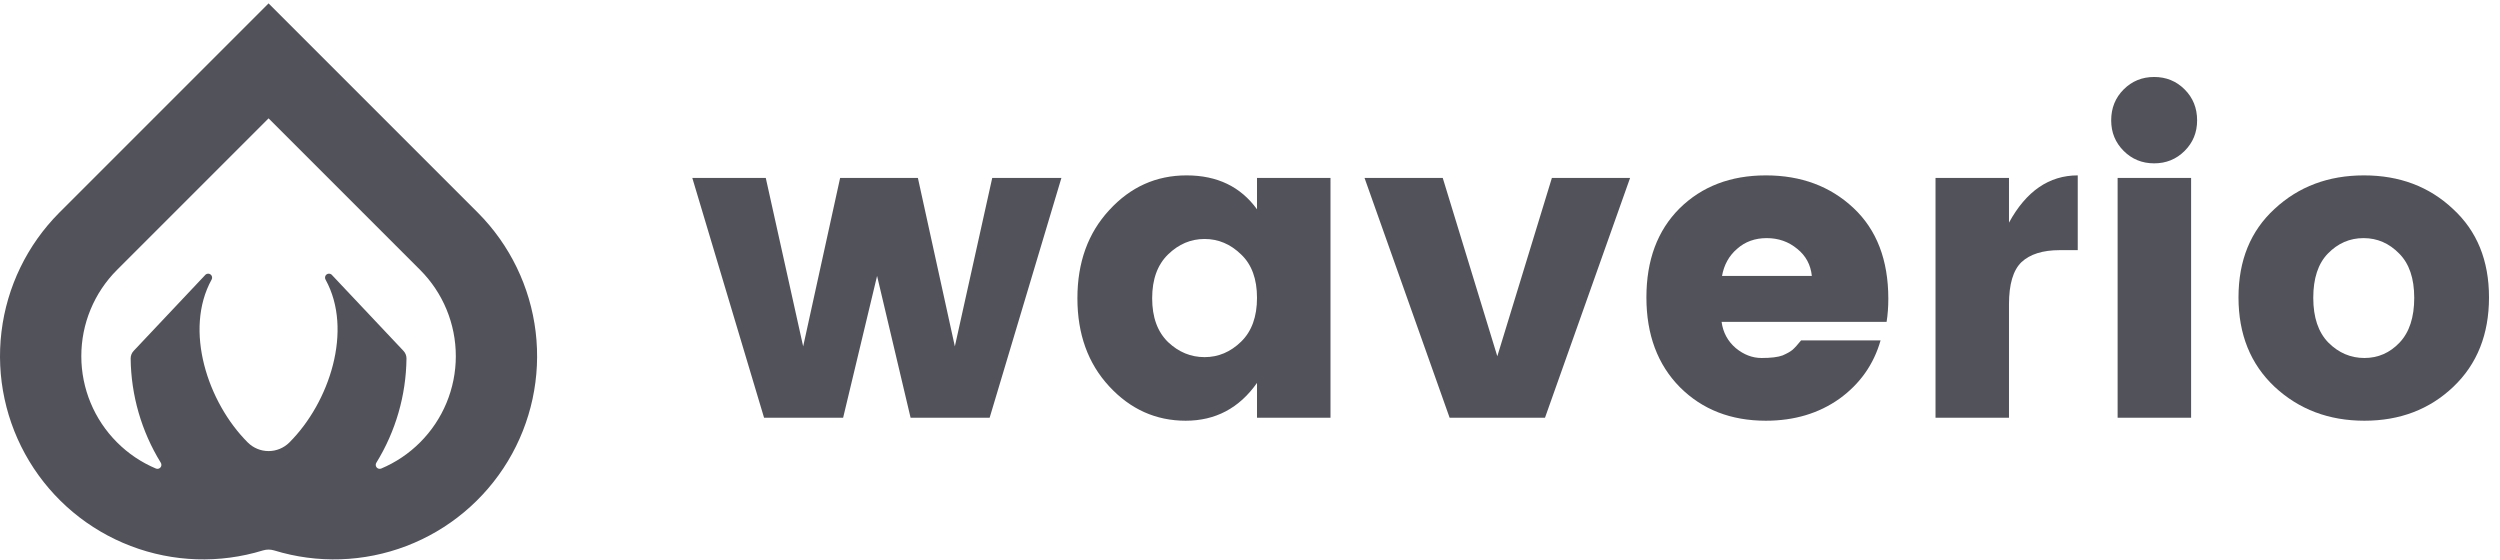
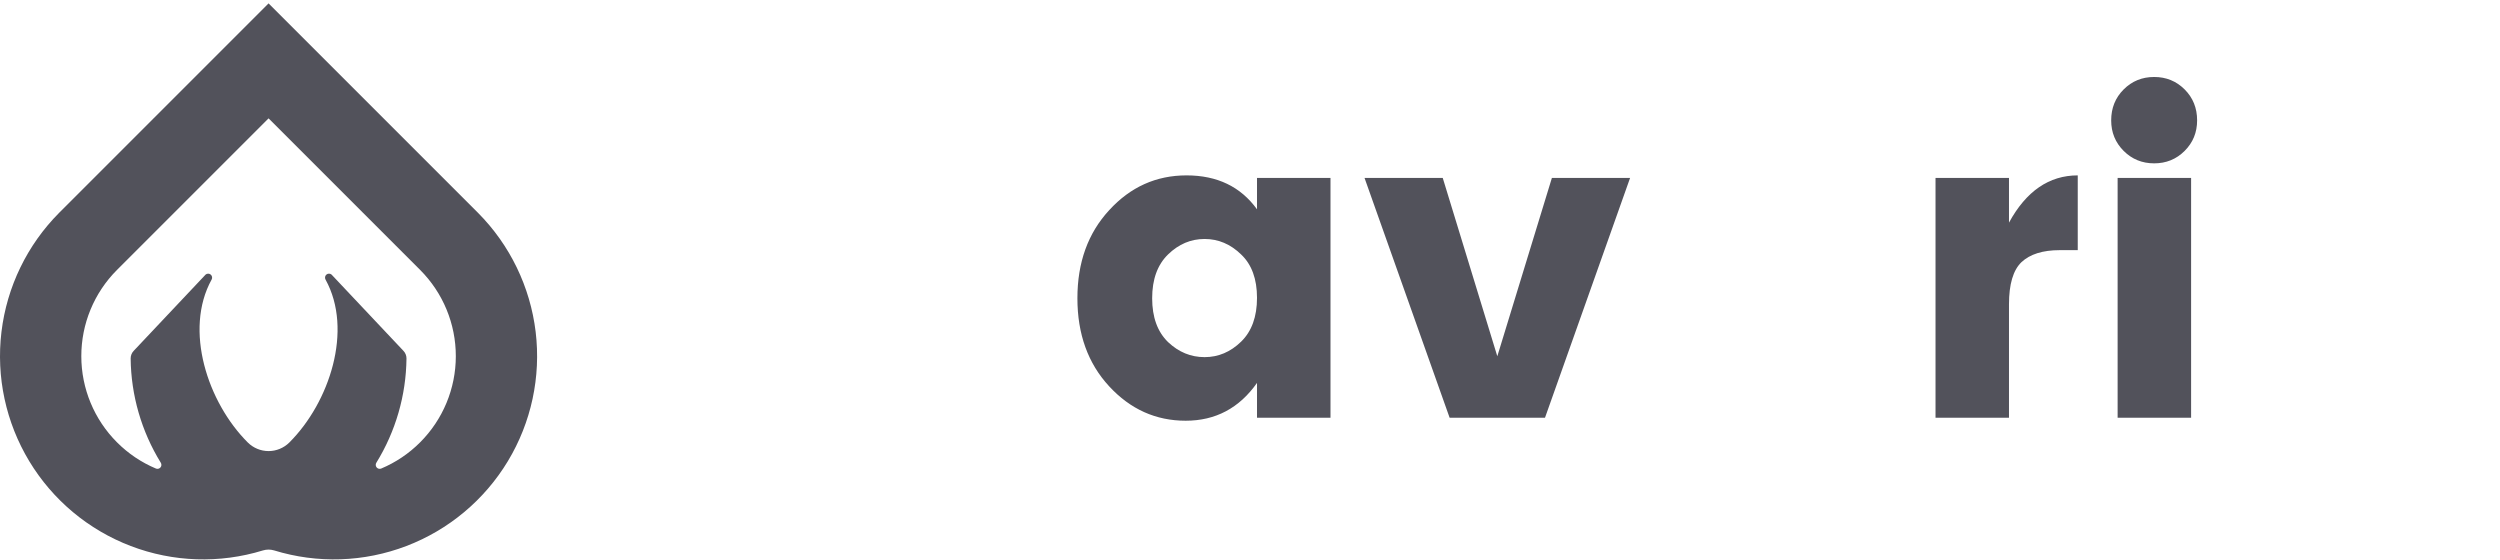
<svg xmlns="http://www.w3.org/2000/svg" width="183" height="41" viewBox="0 0 183 41" fill="none">
  <path d="M34.989 15.578L34.964 15.554C34.962 15.552 34.961 15.55 34.96 15.548L19.659 0.247L4.358 15.548C4.357 15.55 4.356 15.552 4.354 15.553L4.329 15.578C1.989 17.93 0.503 20.998 0.107 24.292C-0.29 27.587 0.427 30.919 2.142 33.76C3.857 36.6 6.472 38.786 9.572 39.969C12.671 41.153 16.078 41.266 19.249 40.291C19.516 40.21 19.802 40.21 20.068 40.291C23.24 41.266 26.646 41.153 29.746 39.969C32.845 38.785 35.46 36.6 37.175 33.759C38.89 30.919 39.606 27.587 39.21 24.292C38.814 20.998 37.328 17.931 34.989 15.578ZM9.799 25.668C9.725 25.742 9.665 25.831 9.625 25.928C9.585 26.025 9.564 26.13 9.564 26.235C9.591 28.935 10.355 31.577 11.772 33.876C11.804 33.928 11.819 33.99 11.814 34.051C11.81 34.112 11.786 34.17 11.746 34.217C11.707 34.263 11.653 34.296 11.594 34.311C11.534 34.326 11.472 34.321 11.415 34.298C10.35 33.85 9.382 33.199 8.566 32.38C6.893 30.708 5.953 28.439 5.952 26.074C5.95 23.708 6.887 21.439 8.558 19.764L19.659 8.664L30.76 19.764C32.43 21.439 33.368 23.708 33.366 26.074C33.365 28.439 32.425 30.708 30.752 32.38C29.936 33.199 28.968 33.85 27.903 34.298C27.846 34.321 27.784 34.326 27.724 34.311C27.665 34.296 27.611 34.263 27.572 34.217C27.532 34.17 27.508 34.112 27.504 34.05C27.499 33.989 27.514 33.928 27.546 33.876C28.963 31.577 29.727 28.935 29.755 26.235C29.755 26.13 29.734 26.025 29.693 25.928C29.653 25.831 29.593 25.742 29.519 25.668L24.268 20.098C24.216 20.055 24.15 20.031 24.082 20.031C24.014 20.031 23.948 20.055 23.896 20.098C23.843 20.142 23.808 20.202 23.796 20.269C23.784 20.336 23.795 20.405 23.829 20.465C25.868 24.155 24.115 29.456 21.19 32.38L21.175 32.396C20.771 32.795 20.226 33.019 19.659 33.019C19.091 33.019 18.546 32.794 18.143 32.395L18.128 32.38C15.203 29.456 13.45 24.155 15.49 20.465C15.524 20.406 15.535 20.337 15.523 20.27C15.511 20.203 15.476 20.143 15.423 20.099C15.371 20.055 15.305 20.032 15.237 20.032C15.169 20.032 15.103 20.055 15.051 20.099L9.799 25.668Z" fill="#52525B" />
-   <path d="M72.631 13.026H77.695L72.442 30.577H66.655L64.202 20.198L61.717 30.577H55.929L50.677 13.026H56.055L58.792 25.356L61.497 13.026H67.19L69.895 25.356L72.631 13.026Z" fill="#52525B" />
  <path d="M90.849 25.01C91.625 24.255 92.013 23.186 92.013 21.802C92.013 20.418 91.625 19.359 90.849 18.625C90.073 17.87 89.182 17.493 88.176 17.493C87.169 17.493 86.278 17.87 85.502 18.625C84.726 19.38 84.338 20.449 84.338 21.833C84.338 23.217 84.726 24.287 85.502 25.041C86.278 25.775 87.169 26.142 88.176 26.142C89.182 26.142 90.073 25.765 90.849 25.01ZM81.193 28.281C79.641 26.604 78.866 24.454 78.866 21.833C78.866 19.212 79.641 17.063 81.193 15.385C82.745 13.687 84.632 12.838 86.855 12.838C89.098 12.838 90.818 13.666 92.013 15.322V13.026H97.392V30.577H92.013V28.029C90.713 29.875 88.973 30.797 86.792 30.797C84.611 30.797 82.745 29.959 81.193 28.281Z" fill="#52525B" />
-   <path d="M99.884 13.026H105.609L109.603 26.079L113.598 13.026H119.322L113.094 30.577H106.112L99.884 13.026Z" fill="#52525B" />
-   <path d="M129.261 30.797C126.702 30.797 124.606 29.98 122.97 28.344C121.334 26.688 120.517 24.496 120.517 21.77C120.517 19.044 121.324 16.874 122.939 15.259C124.574 13.645 126.681 12.838 129.261 12.838C131.84 12.838 133.979 13.634 135.677 15.228C137.376 16.822 138.225 19.034 138.225 21.865C138.225 22.473 138.183 23.039 138.099 23.563H126.021C126.126 24.339 126.472 24.979 127.059 25.482C127.646 25.964 128.275 26.205 128.946 26.205C129.638 26.205 130.152 26.142 130.487 26.017C130.823 25.87 131.064 25.733 131.211 25.608C131.379 25.461 131.588 25.23 131.84 24.916H137.659C137.155 26.677 136.149 28.103 134.639 29.193C133.129 30.263 131.337 30.797 129.261 30.797ZM132.626 20.198C132.542 19.38 132.186 18.719 131.557 18.216C130.928 17.692 130.183 17.43 129.324 17.43C128.464 17.43 127.74 17.692 127.153 18.216C126.566 18.719 126.199 19.38 126.052 20.198H132.626Z" fill="#52525B" />
+   <path d="M99.884 13.026H105.609L109.603 26.079L113.598 13.026H119.322L113.094 30.577H106.112L99.884 13.026" fill="#52525B" />
  <path d="M147.058 13.026V16.297C148.316 13.991 149.994 12.838 152.091 12.838V18.311H150.77C149.532 18.311 148.599 18.604 147.97 19.191C147.362 19.778 147.058 20.806 147.058 22.274V30.577H141.68V13.026H147.058Z" fill="#52525B" />
  <path d="M159.917 11.045C159.309 11.653 158.565 11.957 157.684 11.957C156.803 11.957 156.059 11.653 155.451 11.045C154.843 10.437 154.539 9.692 154.539 8.812C154.539 7.91 154.843 7.155 155.451 6.547C156.059 5.939 156.803 5.635 157.684 5.635C158.565 5.635 159.309 5.939 159.917 6.547C160.525 7.155 160.829 7.91 160.829 8.812C160.829 9.692 160.525 10.437 159.917 11.045ZM155.01 30.577V13.026H160.389V30.577H155.01Z" fill="#52525B" />
-   <path d="M175.653 25.073C176.366 24.318 176.722 23.228 176.722 21.802C176.722 20.376 176.355 19.296 175.621 18.562C174.887 17.807 174.017 17.43 173.011 17.43C172.004 17.43 171.134 17.807 170.4 18.562C169.687 19.296 169.331 20.376 169.331 21.802C169.331 23.228 169.698 24.318 170.432 25.073C171.186 25.828 172.067 26.205 173.074 26.205C174.08 26.205 174.94 25.828 175.653 25.073ZM166.5 28.313C164.739 26.656 163.858 24.475 163.858 21.77C163.858 19.065 164.739 16.905 166.5 15.291C168.261 13.655 170.442 12.838 173.042 12.838C175.642 12.838 177.813 13.655 179.553 15.291C181.314 16.905 182.195 19.065 182.195 21.77C182.195 24.475 181.325 26.656 179.585 28.313C177.844 29.969 175.674 30.797 173.074 30.797C170.474 30.797 168.282 29.969 166.5 28.313Z" fill="#52525B" />
</svg>